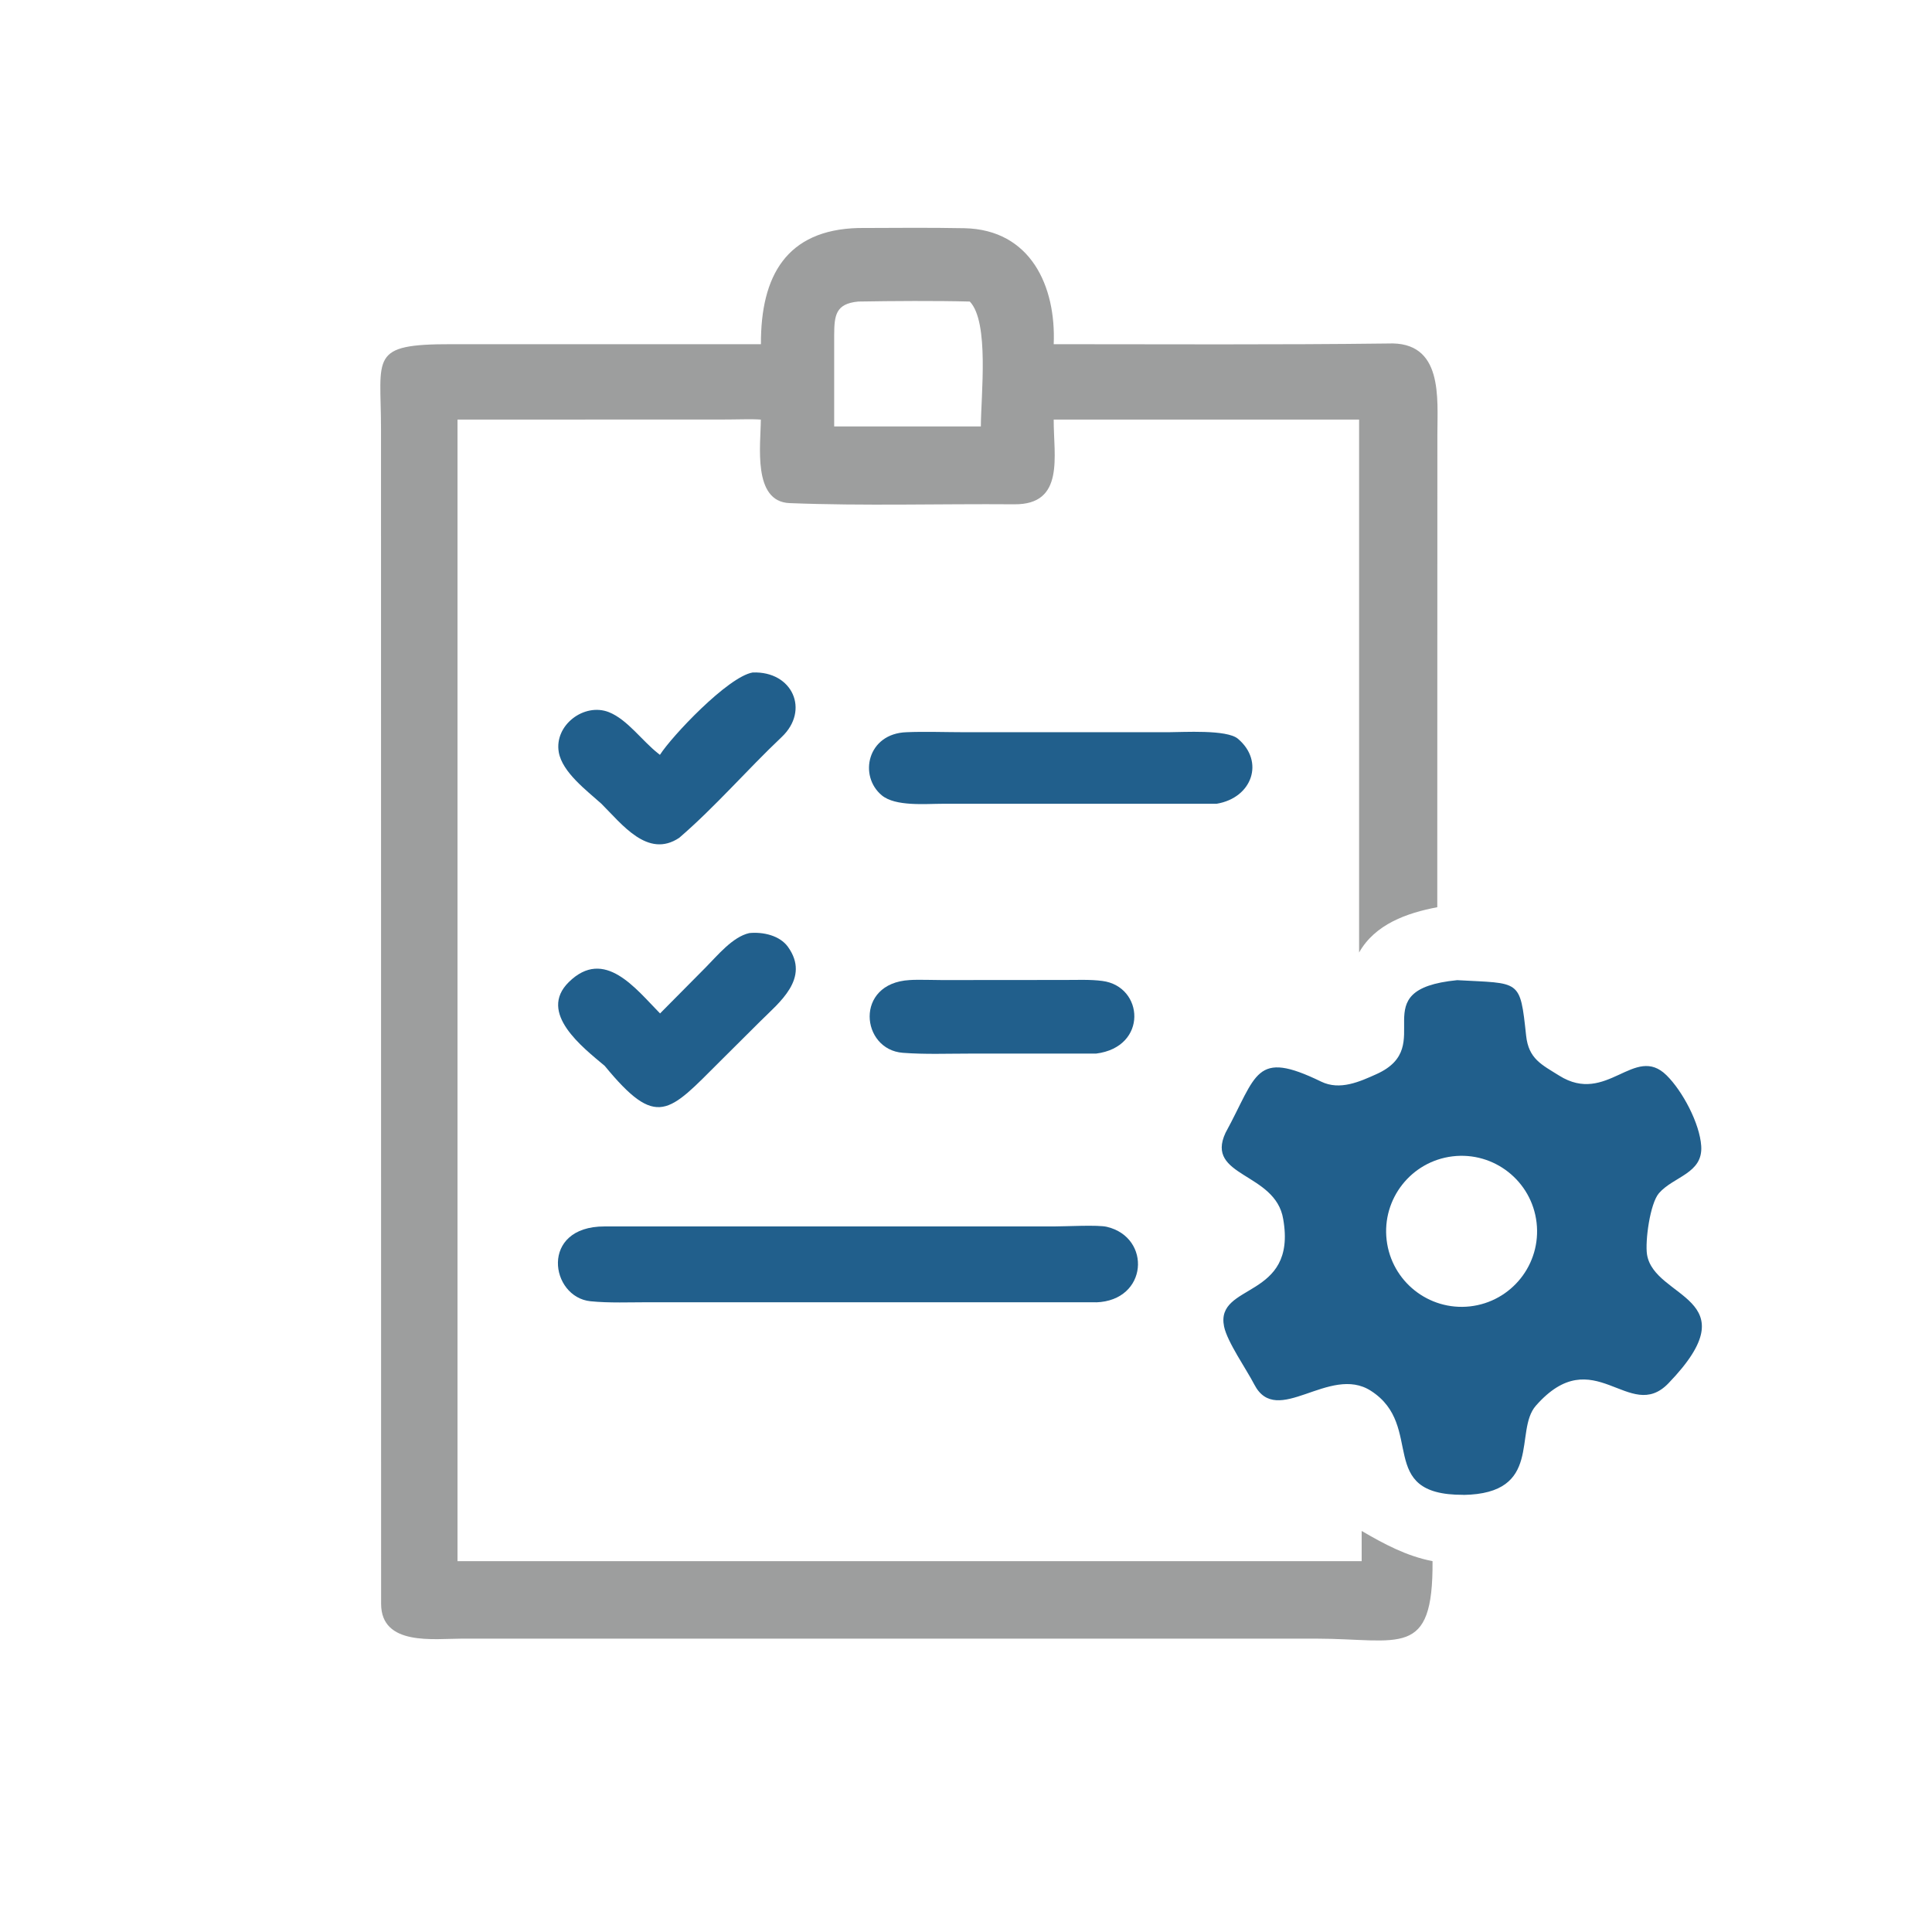
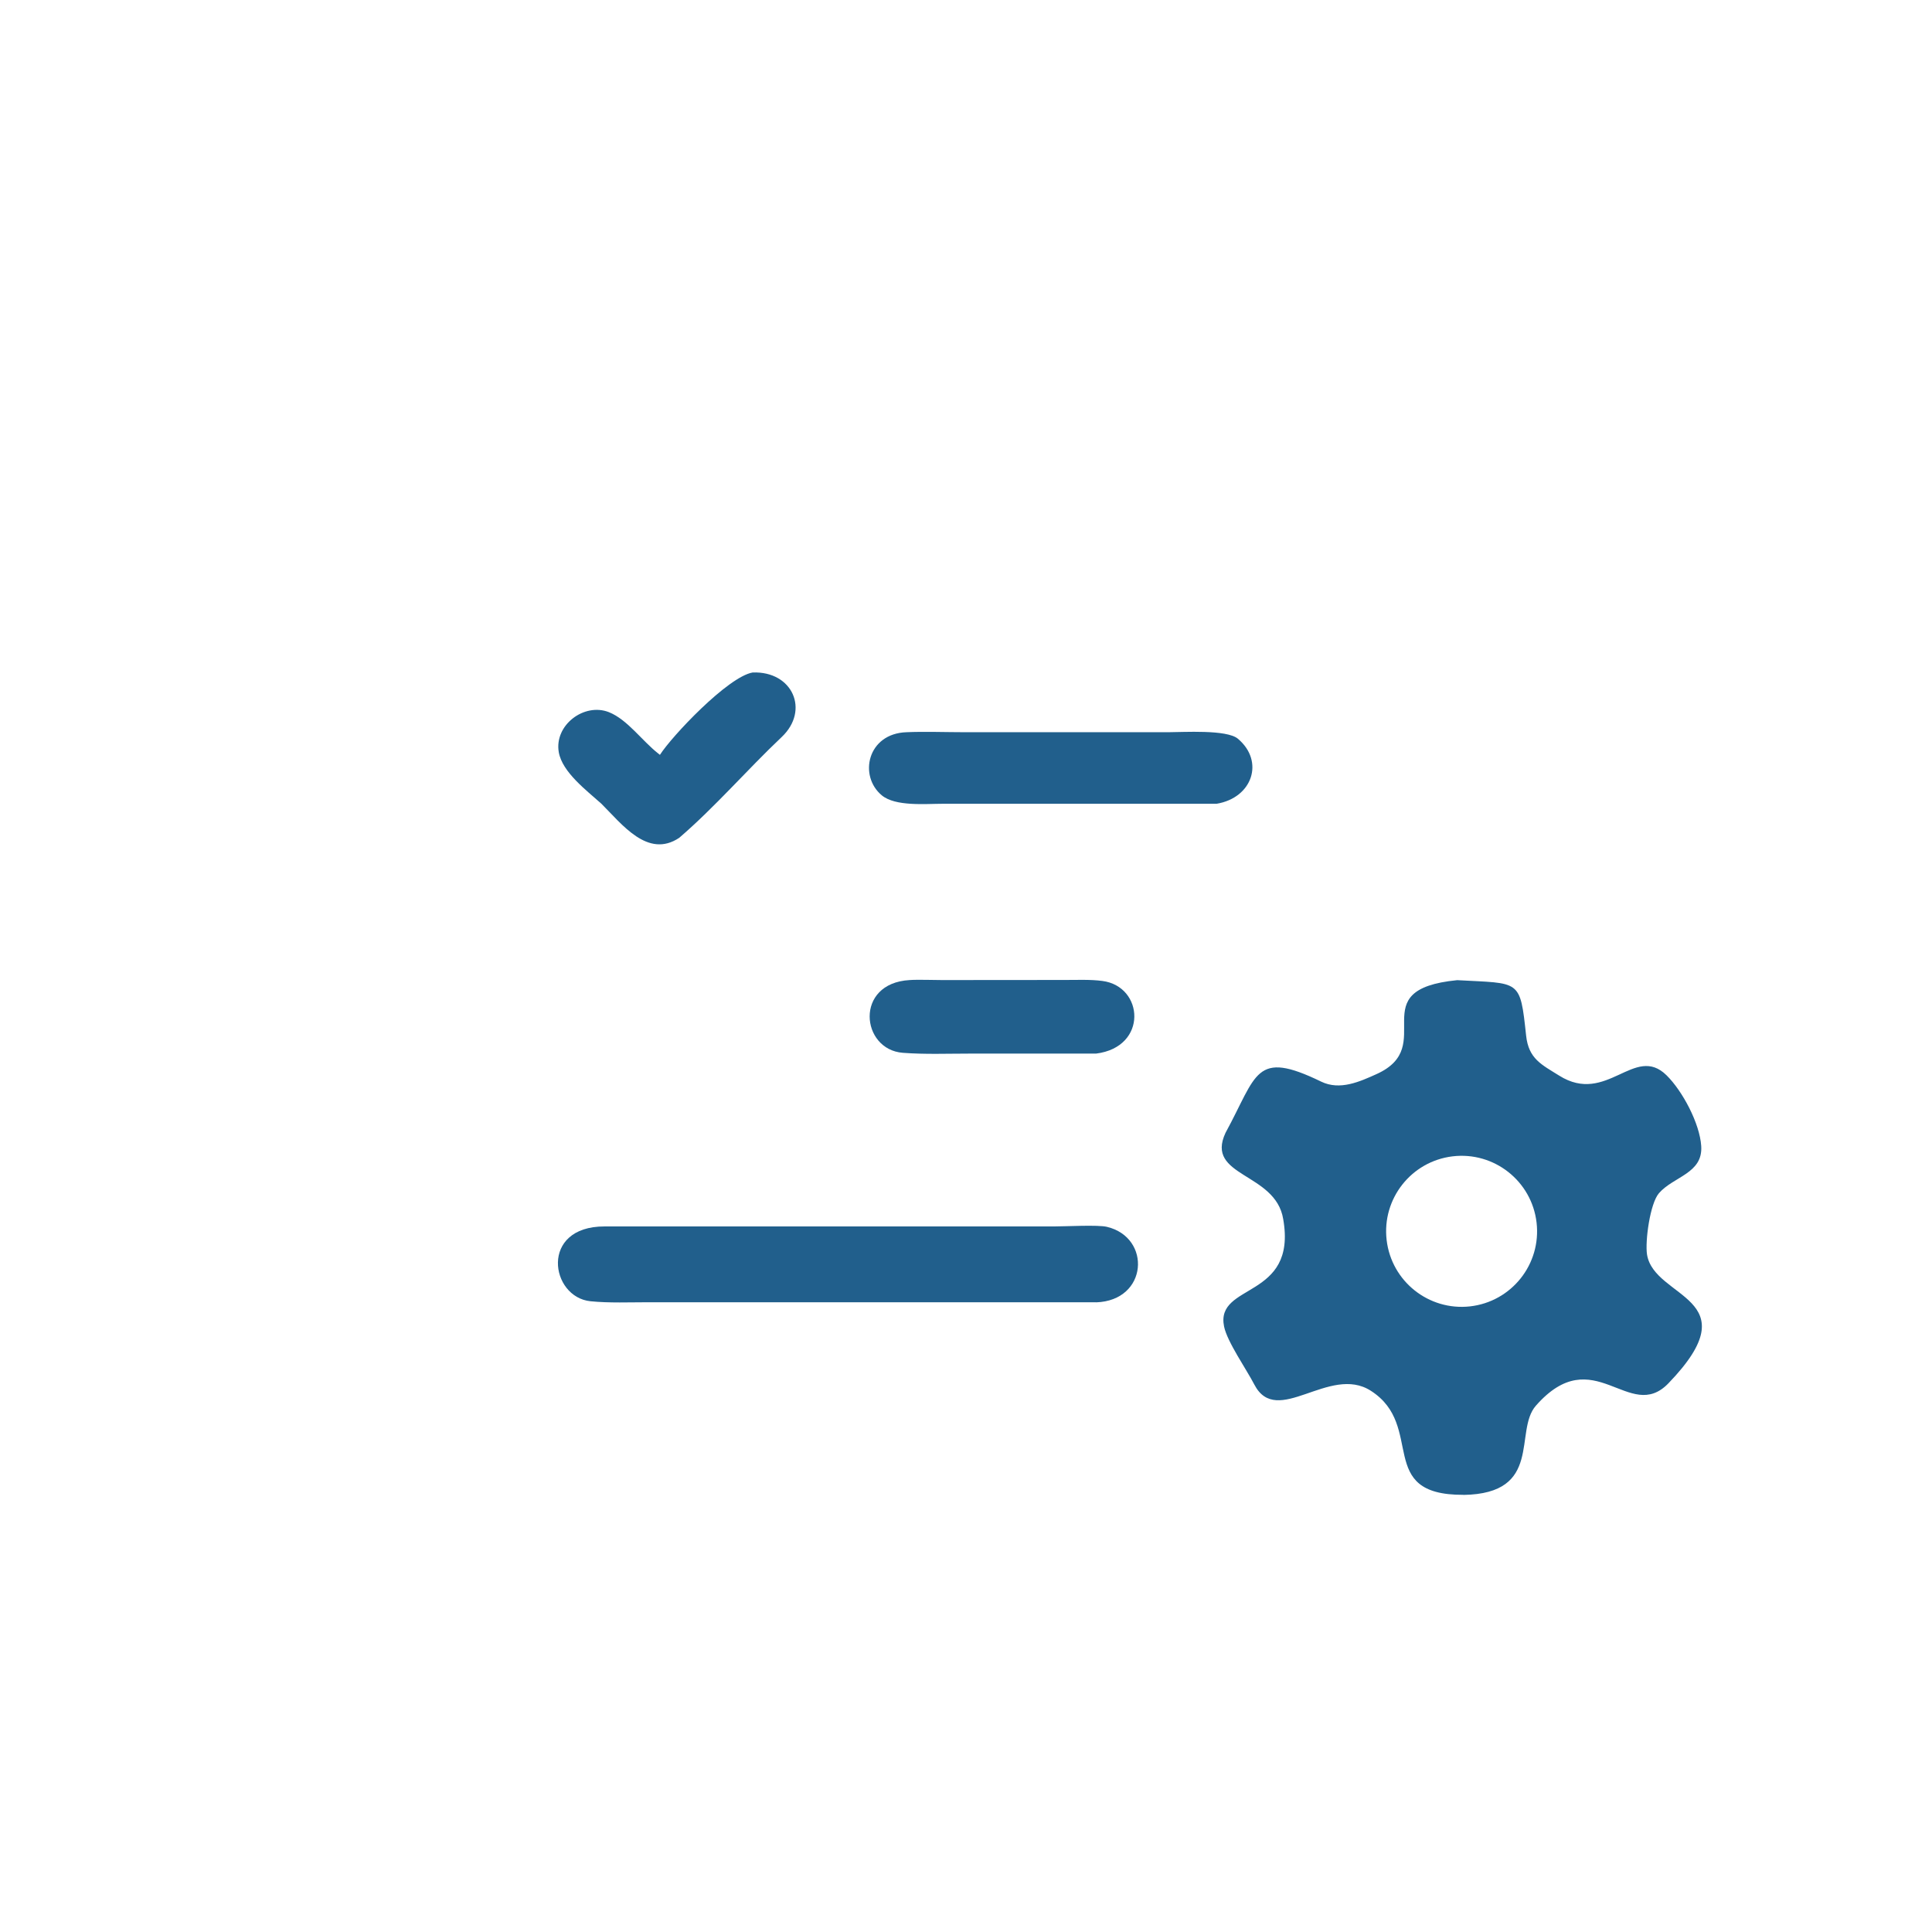
<svg xmlns="http://www.w3.org/2000/svg" xml:space="preserve" width="80px" height="80px" version="1.1" shape-rendering="geometricPrecision" text-rendering="geometricPrecision" image-rendering="optimizeQuality" fill-rule="evenodd" clip-rule="evenodd" viewBox="0 0 19573 19573">
  <g id="Слой_x0020_1">
    <g id="_954211216">
-       <path fill="#9D9E9E" d="M7709 3487c-3,-692 259,-1158 986,-1177 358,-1 725,-5 1075,2 673,14 930,590 905,1175 1128,0 2259,7 3386,-7 563,-25 501,552 501,925l-1 4786c-307,58 -631,172 -792,459l0 -5399 -3094 0c-2,366 116,863 -399,858 -757,-6 -1521,18 -2277,-12 -377,-15 -292,-592 -291,-846 -87,-7 -244,-1 -337,-1l-2736 1 0 11143 0 422 9160 0 0 -306c228,133 455,255 718,306 7,994 -329,786 -1181,785l-8651 0c-285,0 -819,77 -820,-352l-1 -11904c0,-735 -127,-859 714,-858l3133 0zm986 -432c-231,22 -243,141 -244,343l0 922 1273 0 213 0c1,-316 87,-1058 -112,-1265 -348,-9 -783,-6 -1131,0z" />
      <path fill="#215F8C" d="M6686 7647c118,-186 688,-791 939,-834 404,-16 581,383 294,654 -351,332 -673,707 -1038,1021 -319,213 -581,-140 -789,-346 -150,-135 -395,-318 -431,-521 -48,-275 258,-505 508,-406 188,75 337,292 500,419l15 12z" />
      <path fill="#215F8C" d="M12325 8143l-2775 0c-174,0 -478,29 -616,-85 -238,-197 -147,-627 250,-640 171,-8 413,0 588,0l2066 0c149,0 590,-29 703,66 272,229 147,599 -216,659z" />
-       <path fill="#215F8C" d="M6686 10268l463 -467c121,-122 273,-310 442,-348 139,-14 309,24 392,140 229,320 -92,565 -279,752l-409 407c-522,521 -638,692 -1169,46 -224,-188 -679,-537 -364,-848 361,-356 679,68 924,316z" />
      <path fill="#215F8C" d="M11105 10674l-1289 0c-223,0 -444,9 -669,-8 -426,-32 -494,-705 68,-737 80,-6 244,0 331,0l1247 -1c122,0 256,-6 375,10 421,54 464,670 -64,736z" />
      <path fill="#215F8C" d="M14825 15144c-897,4 -380,-697 -937,-1054 -420,-270 -951,380 -1181,-64 -77,-150 -274,-431 -306,-587 -91,-447 743,-270 599,-1089 -78,-476 -795,-424 -584,-874 322,-590 294,-846 969,-518 190,92 391,0 560,-76 635,-286 -161,-856 818,-952 640,36 636,-16 698,561 25,237 158,295 335,406 484,304 763,-324 1088,-3 163,161 336,488 351,716 19,279 -280,308 -428,478 -91,105 -142,488 -121,622 73,452 1060,430 217,1304 -398,413 -755,-441 -1343,227 -226,257 78,892 -736,904zm-110 -3429c-418,51 -716,430 -667,848 49,418 426,718 844,672 421,-47 724,-427 675,-849 -49,-421 -431,-722 -852,-671z" />
      <path fill="#215F8C" d="M11105 13193l-4532 0c-190,0 -402,9 -590,-10 -410,-41 -519,-759 142,-758l4554 0c117,0 445,-18 535,4 454,108 417,748 -110,765z" />
    </g>
    <circle fill="none" cx="9787" cy="9787" r="9787" />
  </g>
</svg>